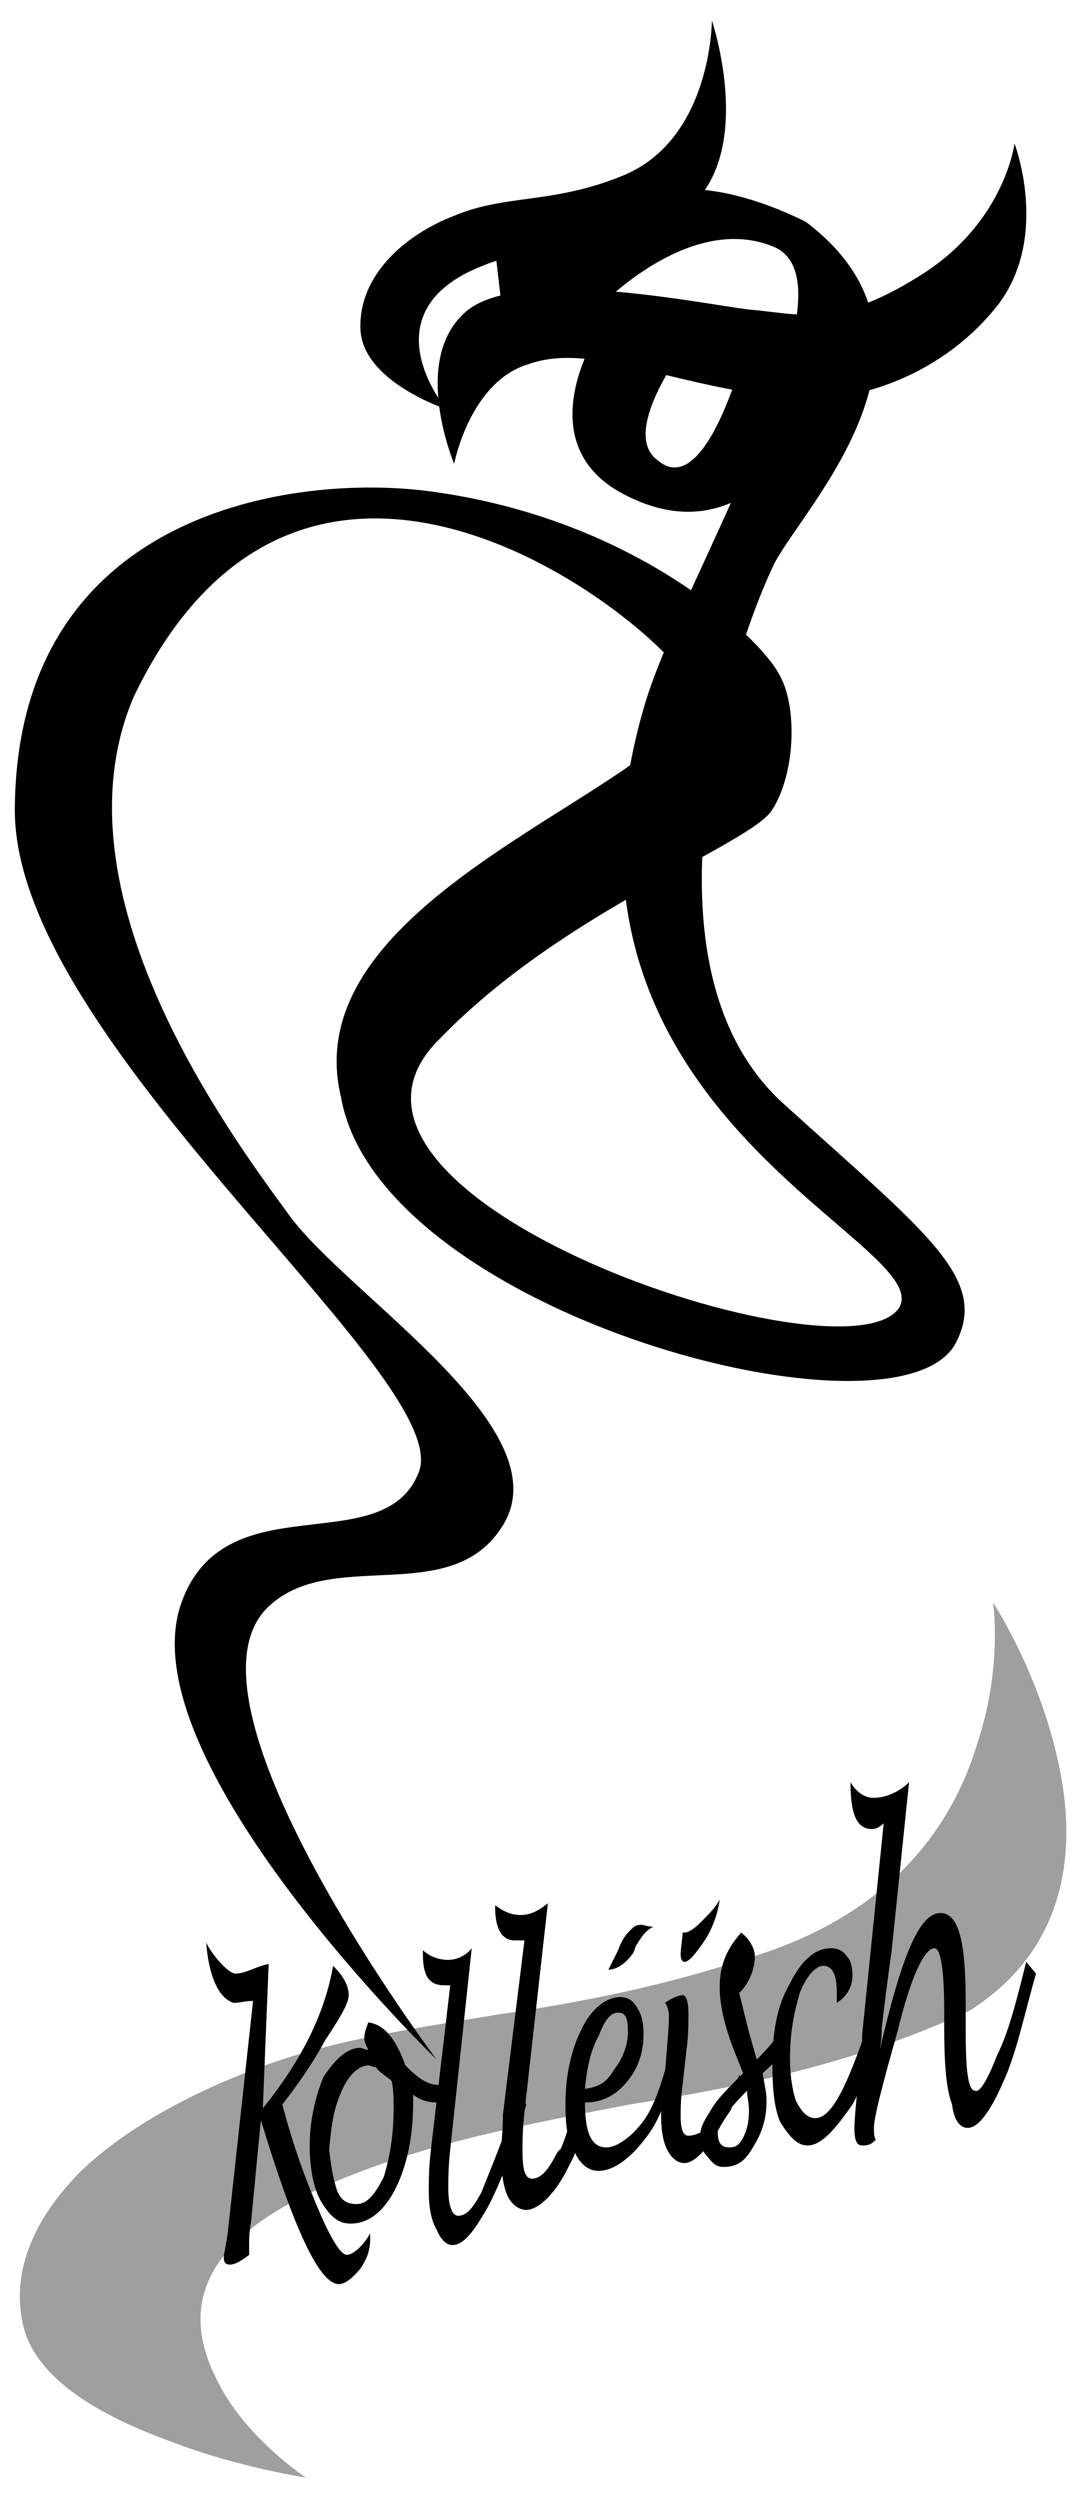
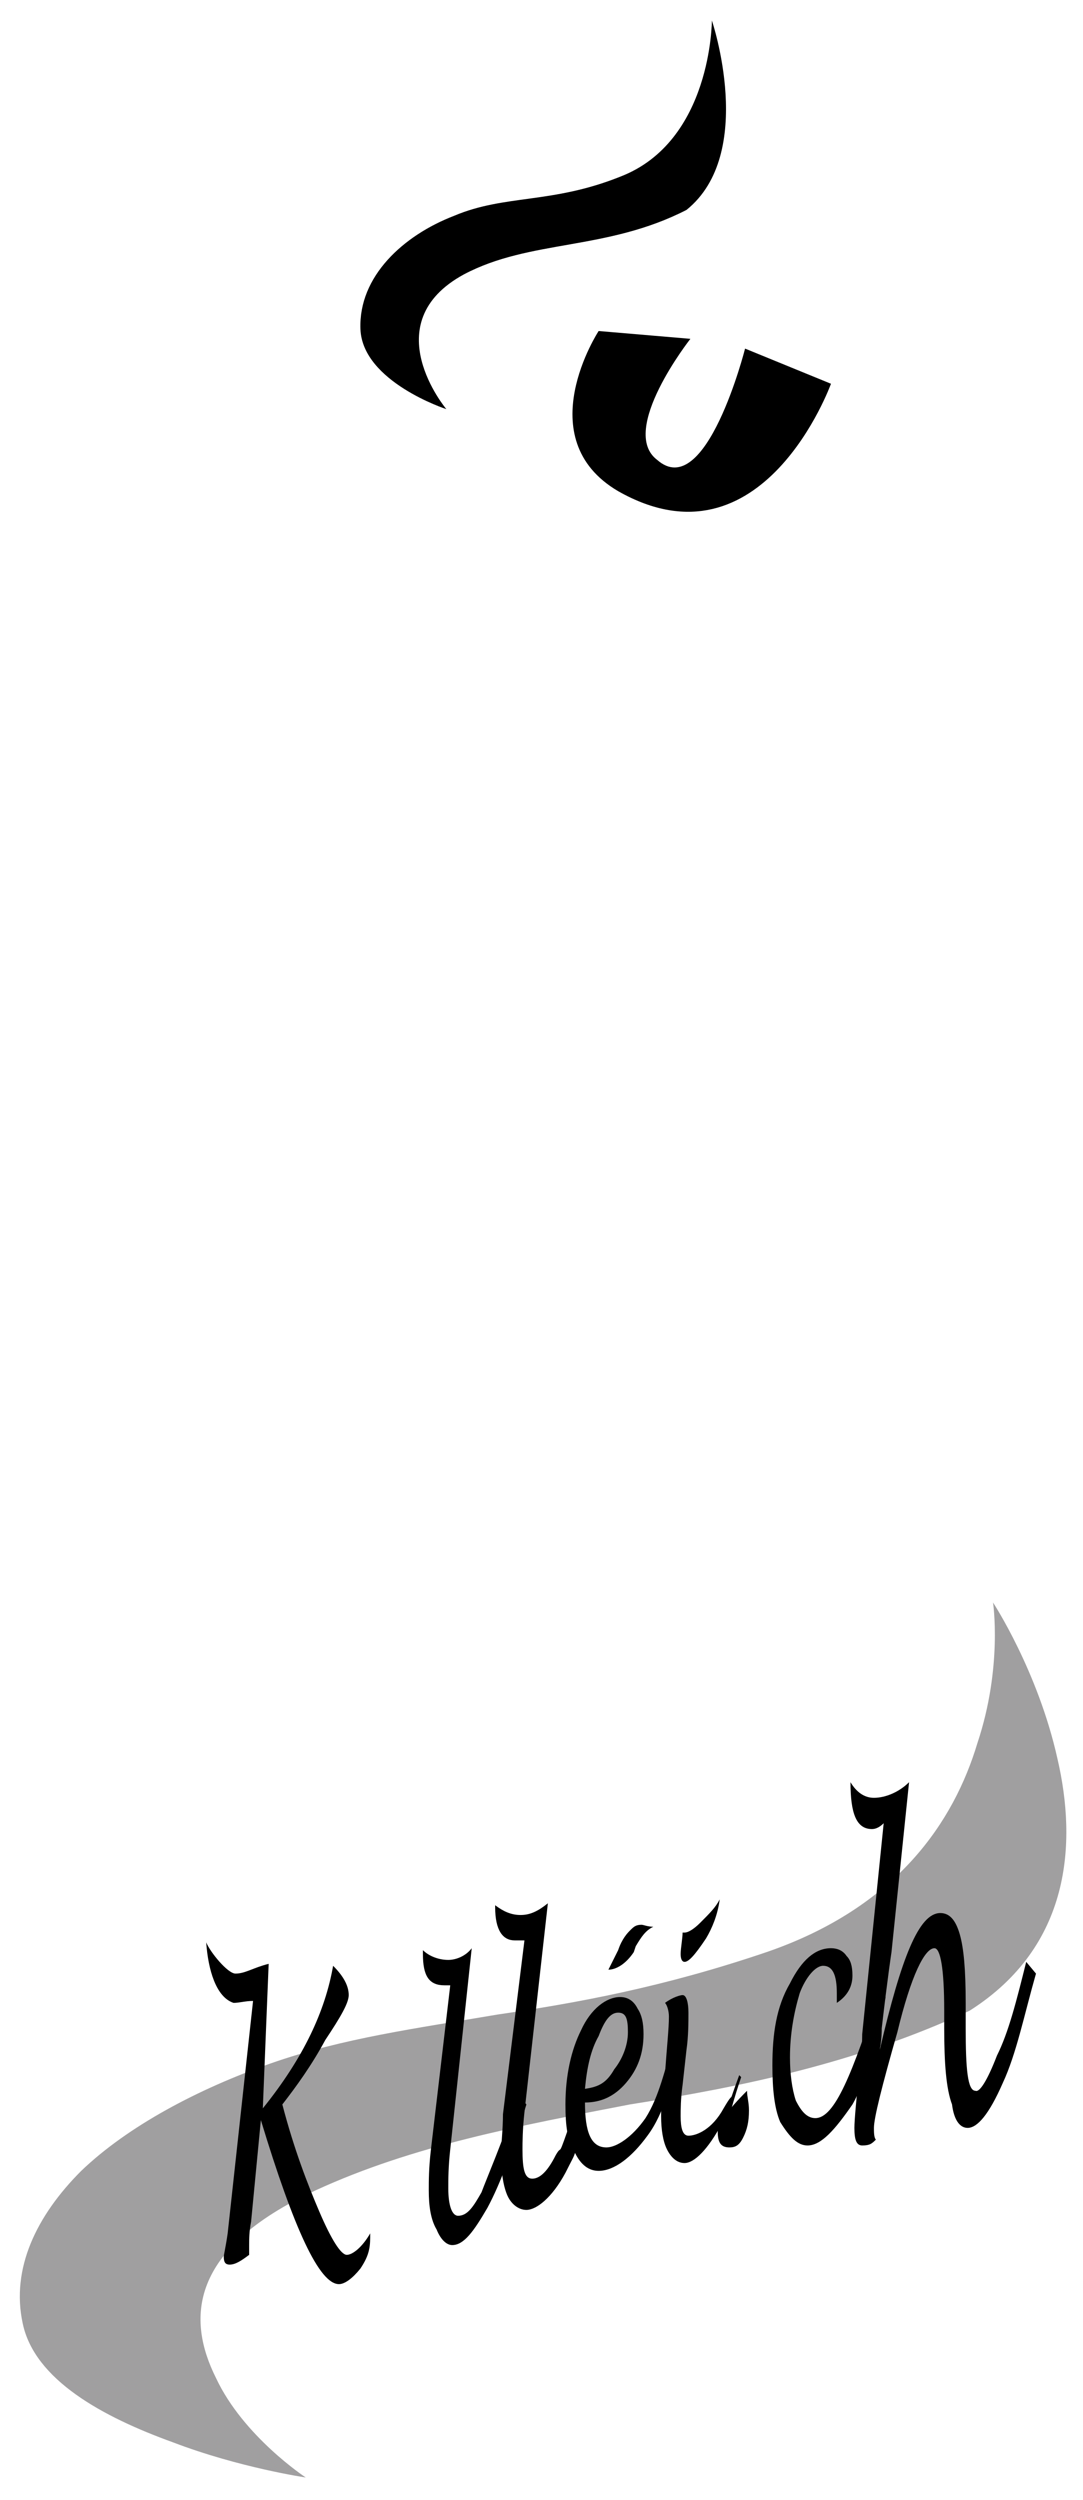
<svg xmlns="http://www.w3.org/2000/svg" version="1.1" width="260" height="600" id="svg2">
  <defs id="defs4" />
  <g transform="translate(0,-452.362)" id="layer1">
    <g transform="matrix(0.825,0,0,0.825,-259.881,306.479)" id="g3146">
      <path d="m 603.977,642.992 c 0,0 13.068,19.886 18.749,45.453 5.682,24.431 3.977,54.543 -25.567,73.292 -32.953,15.34 -66.475,22.158 -98.86,27.272 -32.385,6.25 -63.066,11.931 -91.473,24.999 -36.93,17.045 -37.498,37.498 -28.976,54.543 7.954,17.045 26.135,28.976 26.135,28.976 0,0 -19.317,-2.841 -38.635,-10.227 -20.454,-7.386 -40.339,-18.181 -43.748,-34.658 -3.409,-15.908 3.977,-31.249 17.045,-44.316 13.636,-13.068 34.089,-23.863 55.111,-31.249 21.022,-7.386 42.612,-10.227 65.906,-14.204 23.294,-3.409 48.293,-7.954 78.406,-18.181 38.067,-13.068 54.543,-38.067 61.361,-60.793 7.386,-22.158 4.545,-40.907 4.545,-40.907" id="path22" style="fill:#a09fa0;fill-opacity:1;fill-rule:nonzero;stroke:none" />
-       <path d="m 447.165,311.756 c 0,0 -12.499,-29.544 2.841,-43.748 14.772,-14.204 68.747,-2.841 82.951,-1.136 14.204,1.136 24.999,5.682 49.43,-9.659 24.999,-15.34 27.84,-38.635 27.84,-38.635 0,0 10.227,26.703 -4.545,46.589 -15.34,19.886 -40.907,30.112 -63.634,27.272 -35.226,-4.545 -55.679,-15.908 -73.292,-9.659 -17.045,5.113 -21.59,28.976 -21.59,28.976" id="path24" style="fill:#000000;fill-opacity:1;fill-rule:nonzero;stroke:none" />
      <path d="m 444.893,295.848 c 0,0 -24.431,-7.954 -24.999,-23.294 -0.568,-15.34 12.499,-27.272 27.272,-32.953 14.772,-6.25 28.408,-3.409 48.293,-11.363 26.703,-10.227 26.703,-45.453 26.703,-45.453 0,0 13.068,38.635 -7.386,55.111 -23.294,11.931 -45.453,8.522 -64.77,18.749 -26.135,14.204 -5.113,39.203 -5.113,39.203" id="path26" style="fill:#000000;fill-opacity:1;fill-rule:nonzero;stroke:none" />
-       <path d="m 461.369,269.144 c -2.841,-24.431 -2.841,-24.431 -2.841,-24.431 45.453,-11.363 45.453,-11.363 45.453,-11.363 0,0 15.34,-6.818 45.453,7.954 46.589,35.226 -0.568,82.951 -9.091,99.428 -13.636,28.408 -40.907,117.041 2.273,156.812 42.044,38.067 60.225,51.134 50.566,69.883 -16.477,31.817 -168.175,-8.522 -178.97,-71.588 -14.204,-59.088 97.723,-89.769 102.837,-116.472 2.273,-10.795 -109.655,-110.791 -163.061,0 -24.431,56.816 27.84,127.267 44.884,150.562 17.045,23.863 81.247,63.066 61.929,91.473 -15.34,23.294 -49.998,5.113 -68.179,23.294 -27.84,28.408 49.43,131.245 49.43,131.245 0,0 -89.769,-86.928 -74.429,-132.381 12.499,-36.362 59.088,-11.931 69.315,-38.635 10.227,-27.84 -119.313,-126.131 -117.609,-193.742 1.136,-85.792 81.247,-96.587 120.45,-91.473 60.793,7.954 96.587,43.18 101.7,52.839 5.682,9.091 5.113,28.976 -1.704,39.771 -6.25,10.227 -60.225,28.976 -96.587,66.475 -47.725,46.021 118.177,101.7 133.517,78.406 10.795,-19.317 -109.655,-57.384 -73.861,-176.129 10.795,-35.794 63.066,-121.018 37.498,-132.381 -25.567,-10.795 -52.839,19.317 -52.839,19.317" id="path28" style="fill:#000000;fill-opacity:1;fill-rule:nonzero;stroke:none" />
      <path d="m 489.209,273.121 c 0,0 -20.454,31.249 5.682,46.589 42.044,23.863 61.929,-31.249 61.929,-31.249 -24.999,-10.227 -24.999,-10.227 -24.999,-10.227 0,0 -11.363,44.884 -25.567,32.385 -11.363,-8.522 9.659,-35.226 9.659,-35.226" id="path30" style="fill:#000000;fill-opacity:1;fill-rule:nonzero;stroke:none" />
      <path d="m 571.024,773.1 c 6.25,-26.703 11.363,-39.771 17.613,-39.771 2.841,0 4.545,2.273 5.682,6.25 1.136,3.977 1.704,10.227 1.704,19.886 0,7.386 0,7.386 0,7.386 0,11.931 0.568,18.181 2.841,18.181 1.136,0.568 3.409,-2.841 6.25,-10.227 3.409,-6.818 5.682,-15.908 8.522,-27.272 2.841,3.409 2.841,3.409 2.841,3.409 -3.409,11.931 -5.682,23.294 -9.659,31.817 -3.977,9.091 -7.386,13.068 -10.227,13.068 -2.273,0 -3.977,-2.273 -4.545,-6.818 -1.704,-4.545 -2.273,-11.931 -2.273,-22.158 0,-5.113 0,-5.113 0,-5.113 0,-12.499 -1.136,-18.181 -2.841,-18.181 -2.841,0 -6.818,7.954 -10.795,24.431 -4.545,15.908 -6.818,24.999 -6.818,27.84 0,1.136 0,2.841 0.568,3.409 -1.136,1.136 -1.704,1.704 -3.977,1.704 -1.704,0 -2.273,-1.704 -2.273,-5.113 0,-2.273 0.568,-8.522 1.704,-19.317 0,-0.568 0.568,-3.409 0.568,-7.954 6.25,-61.361 6.25,-61.361 6.25,-61.361 -1.136,1.136 -2.273,1.704 -3.409,1.704 -4.545,0 -6.25,-4.545 -6.25,-13.636 1.704,2.841 3.977,4.545 6.818,4.545 3.409,0 7.386,-1.704 10.227,-4.545 -5.113,49.43 -5.113,49.43 -5.113,49.43 0,0 -1.136,7.386 -2.841,22.158 0,1.136 0,2.841 -0.568,6.25" id="path32" style="fill:#000000;fill-opacity:1;fill-rule:nonzero;stroke:none" />
      <path d="m 572.728,757.76 c -3.409,13.068 -5.113,23.294 -9.659,31.249 -5.113,7.386 -9.091,11.931 -13.068,11.931 -2.841,0 -5.113,-2.273 -7.954,-6.818 -1.704,-3.977 -2.273,-9.659 -2.273,-16.477 0,-9.091 1.136,-17.045 5.113,-23.863 3.409,-6.818 7.386,-10.227 11.931,-10.227 1.704,0 3.409,0.568 4.545,2.273 1.136,1.136 1.704,2.841 1.704,5.682 0,2.841 -1.136,5.682 -4.545,7.954 0,-1.704 0,-2.273 0,-2.841 0,-5.113 -1.136,-7.954 -3.977,-7.954 -2.273,0 -5.113,3.409 -6.818,7.954 -1.704,5.682 -2.841,11.931 -2.841,18.749 0,4.545 0.568,9.091 1.704,12.499 1.704,3.409 3.409,5.113 5.682,5.113 5.682,0 10.795,-13.068 18.749,-37.498" id="path34" style="fill:#000000;fill-opacity:1;fill-rule:nonzero;stroke:none" />
-       <path d="m 435.234,786.168 c 0,1.136 0,1.704 0,2.273 0,9.659 -1.704,18.181 -5.113,24.999 -3.409,6.818 -7.954,10.227 -13.068,10.227 -3.409,0 -5.682,-1.704 -8.522,-6.25 -2.273,-3.977 -3.409,-9.659 -3.409,-16.477 0,-7.386 1.704,-14.204 3.977,-19.886 3.409,-5.113 6.818,-8.522 10.795,-8.522 0.568,0 1.136,0.568 2.273,0.568 -0.568,-1.136 -1.136,-2.273 -1.136,-3.409 0,-1.704 0.568,-2.841 1.136,-4.545 4.545,0.568 7.954,4.545 10.795,12.499 3.409,3.409 6.25,5.682 9.659,5.682 2.273,0 2.841,-1.136 5.113,-3.977 0,6.25 0,6.25 0,6.25 -2.841,3.409 -2.841,2.841 -5.682,2.841 -2.273,0 -4.545,-0.568 -6.818,-2.273 z m -6.25,-3.977 c -1.136,-1.136 -3.409,-2.273 -4.545,-3.977 -0.568,0 -1.704,-0.568 -2.273,-0.568 -2.273,0 -5.682,2.273 -7.954,7.954 -2.273,5.113 -2.841,10.227 -3.409,16.477 0.568,5.113 1.136,8.522 2.273,11.931 1.136,2.841 2.841,3.977 5.682,3.977 2.841,0 5.113,-2.273 7.954,-7.954 1.704,-5.682 2.841,-11.931 2.841,-19.886 0,-2.841 0,-5.113 -0.568,-7.954" id="path36" style="fill:#000000;fill-opacity:1;fill-rule:nonzero;stroke:none" />
-       <path d="m 536.934,779.918 c 0.568,3.409 1.136,5.682 1.136,7.954 0,5.113 -1.136,9.091 -3.977,13.636 -2.273,3.977 -4.545,5.682 -8.522,5.682 -1.704,0 -2.841,-0.568 -4.545,-2.841 -1.704,-1.704 -2.273,-3.409 -2.273,-6.25 0,-2.841 1.704,-5.113 3.409,-7.954 1.704,-2.841 4.545,-5.682 9.091,-10.227 -2.273,-5.682 -2.273,-5.682 -2.273,-5.682 -3.409,-8.522 -4.545,-14.772 -4.545,-19.317 0,-6.818 2.273,-11.363 6.25,-15.908 2.273,1.704 3.977,4.545 3.977,6.818 0,3.977 -1.704,7.954 -4.545,10.795 2.841,11.363 2.841,11.363 2.841,11.363 2.273,7.954 2.273,7.954 2.273,7.954 3.977,-3.977 6.25,-6.818 7.954,-10.227 2.273,-2.273 -2.273,3.977 2.273,-2.273 -0.568,4.545 -0.568,4.545 -0.568,4.545 -5.682,9.659 -1.704,6.25 -7.954,11.931 z m -4.545,5.113 c -5.682,5.682 -8.522,9.659 -8.522,11.931 0,3.409 1.136,4.545 3.409,4.545 1.704,0 2.841,-0.568 3.977,-2.841 1.136,-2.273 1.704,-4.545 1.704,-7.954 0,-2.273 -0.568,-3.977 -0.568,-5.682" id="path38" style="fill:#000000;fill-opacity:1;fill-rule:nonzero;stroke:none" />
+       <path d="m 536.934,779.918 z m -4.545,5.113 c -5.682,5.682 -8.522,9.659 -8.522,11.931 0,3.409 1.136,4.545 3.409,4.545 1.704,0 2.841,-0.568 3.977,-2.841 1.136,-2.273 1.704,-4.545 1.704,-7.954 0,-2.273 -0.568,-3.977 -0.568,-5.682" id="path38" style="fill:#000000;fill-opacity:1;fill-rule:nonzero;stroke:none" />
      <path d="m 390.918,793.554 c -2.841,29.544 -2.841,29.544 -2.841,29.544 -0.568,2.841 -0.568,5.113 -0.568,6.818 0,1.136 0,1.704 0,2.841 -2.273,1.704 -3.977,2.841 -5.682,2.841 -1.136,0 -1.704,-0.568 -1.704,-2.273 0,-0.568 0.568,-2.841 1.136,-6.818 7.386,-67.611 7.386,-67.611 7.386,-67.611 -2.273,0 -3.977,0.568 -5.682,0.568 -5.113,-1.704 -7.386,-9.659 -7.954,-17.613 1.136,2.841 6.25,9.091 8.522,9.091 2.841,0 5.113,-1.704 9.659,-2.841 -1.704,42.044 -1.704,42.044 -1.704,42.044 11.931,-14.772 18.181,-28.408 20.454,-41.476 2.841,2.841 4.545,5.682 4.545,8.522 0,2.273 -2.273,6.25 -6.818,13.068 -3.977,7.386 -8.522,13.636 -12.499,18.749 3.409,13.068 7.386,23.294 10.795,31.249 3.409,7.954 6.25,12.499 7.954,12.499 1.704,0 4.545,-2.273 6.818,-6.25 0,1.136 0,1.136 0,1.136 0,3.409 -0.568,5.682 -2.841,9.091 -2.273,2.841 -4.545,4.545 -6.25,4.545 -5.682,0 -13.068,-15.908 -22.726,-47.725" id="path40" style="fill:#000000;fill-opacity:1;fill-rule:nonzero;stroke:none" />
      <path d="m 468.187,789.009 c -3.977,13.068 -7.386,22.726 -11.363,30.112 -3.977,6.818 -6.818,10.795 -10.227,10.795 -1.704,0 -3.409,-1.704 -4.545,-4.545 -1.704,-2.841 -2.273,-6.818 -2.273,-11.363 0,-2.841 0,-6.25 0.568,-11.363 5.682,-48.293 5.682,-48.293 5.682,-48.293 -0.568,0 -1.136,0 -1.704,0 -4.545,0 -6.25,-2.841 -6.25,-9.091 0,-1.136 0,-1.136 0,-1.136 1.704,1.704 4.545,2.841 7.386,2.841 2.273,0 5.113,-1.136 6.818,-3.409 -6.25,58.52 -6.25,58.52 -6.25,58.52 -0.568,5.113 -0.568,8.522 -0.568,11.363 0,5.113 1.136,7.954 2.841,7.954 2.841,0 4.545,-2.841 6.818,-6.818 1.704,-4.545 5.682,-13.636 10.795,-28.408" id="path42" style="fill:#000000;fill-opacity:1;fill-rule:nonzero;stroke:none" />
      <path d="m 484.664,793.554 c -3.409,13.068 -1.136,7.386 -5.113,15.34 -3.977,7.386 -8.522,10.795 -11.363,10.795 -2.273,0 -4.545,-1.704 -5.682,-4.545 -1.136,-2.841 -1.704,-6.818 -1.704,-11.931 0,-2.273 0.568,-6.818 0.568,-11.363 6.25,-50.566 6.25,-50.566 6.25,-50.566 -1.136,0 -1.704,0 -2.841,0 -3.409,0 -5.682,-2.841 -5.682,-9.659 0,-0.568 0,-0.568 0,-0.568 2.273,1.704 4.545,2.841 7.386,2.841 2.841,0 5.113,-1.136 7.954,-3.409 -6.818,60.793 -6.818,60.793 -6.818,60.793 -0.568,5.113 -0.568,9.091 -0.568,10.795 0,5.682 0.568,8.522 2.841,8.522 2.273,0 4.545,-2.273 6.818,-6.818 2.273,-3.977 0,2.841 5.113,-11.931" id="path44" style="fill:#000000;fill-opacity:1;fill-rule:nonzero;stroke:none" />
      <path d="m 485.232,788.441 c 0,8.522 1.704,13.068 6.25,13.068 2.841,0 7.386,-2.841 11.363,-8.522 3.977,-6.25 5.682,-14.204 8.522,-23.863 2.841,1.704 2.841,1.704 2.841,1.704 -3.977,11.363 -5.682,20.454 -10.795,27.272 -4.545,6.25 -9.659,10.227 -14.204,10.227 -2.841,0 -5.113,-1.704 -6.818,-5.113 -2.273,-3.409 -2.841,-7.954 -2.841,-14.204 0,-8.522 1.704,-15.908 4.545,-21.59 2.841,-6.25 7.386,-9.659 11.363,-9.659 2.273,0 3.977,1.136 5.113,3.409 1.136,1.704 1.704,3.977 1.704,7.386 0,5.682 -1.704,10.227 -5.113,14.204 -3.409,3.977 -7.386,5.682 -11.931,5.682 z m 0,-3.977 c 3.977,-0.568 6.25,-1.704 8.522,-5.682 2.273,-2.841 3.977,-6.818 3.977,-10.795 0,-3.977 -0.568,-5.682 -2.841,-5.682 -2.273,0 -3.977,2.273 -5.682,6.818 -2.273,3.977 -3.409,9.091 -3.977,15.34 z m 6.818,-34.658 c 0.568,-1.136 1.136,-2.273 1.704,-3.409 1.136,-2.273 1.136,-2.273 1.136,-2.273 1.136,-3.409 2.841,-5.113 3.409,-5.682 1.136,-1.136 1.704,-1.704 3.409,-1.704 0.568,0 1.704,0.568 3.409,0.568 -2.273,1.136 -3.409,2.841 -5.113,5.682 -0.568,1.704 -0.568,1.704 -0.568,1.704 -2.273,3.409 -5.113,5.113 -7.386,5.113" id="path46" style="fill:#000000;fill-opacity:1;fill-rule:nonzero;stroke:none" />
      <path d="m 530.685,781.055 c -4.545,13.636 -1.136,6.25 -5.682,13.636 -3.977,7.386 -7.954,11.363 -10.795,11.363 -2.273,0 -3.977,-1.704 -5.113,-3.977 -1.136,-2.273 -1.704,-5.682 -1.704,-9.659 0,-1.136 0,-3.977 0.568,-6.818 0.568,-5.682 0.568,-5.682 0.568,-5.682 0.568,-7.954 1.136,-13.068 1.136,-16.477 0,-1.704 -0.568,-3.409 -1.136,-3.977 2.273,-1.704 4.545,-2.273 5.113,-2.273 1.136,0 1.704,2.273 1.704,5.113 0,2.841 0,6.818 -0.568,10.795 -1.136,10.227 -1.136,10.227 -1.136,10.227 -0.568,3.977 -0.568,7.386 -0.568,9.091 0,3.409 0.568,5.682 2.273,5.682 2.273,0 6.818,-1.704 10.227,-7.954 3.977,-6.818 0.568,1.136 4.545,-9.659 l 0.568,0.568 z m -17.045,-42.044 c 0.568,0 0.568,0 0.568,0 1.136,0 2.841,-1.136 4.545,-2.841 2.841,-2.841 4.545,-4.545 5.682,-6.818 -0.568,4.545 -2.273,8.522 -3.977,11.363 -3.409,5.113 -5.113,6.818 -6.25,6.818 -0.568,0 -1.136,-0.568 -1.136,-2.273 0,-1.704 0.568,-4.545 0.568,-6.25" id="path48" style="fill:#000000;fill-opacity:1;fill-rule:nonzero;stroke:none" />
    </g>
  </g>
</svg>